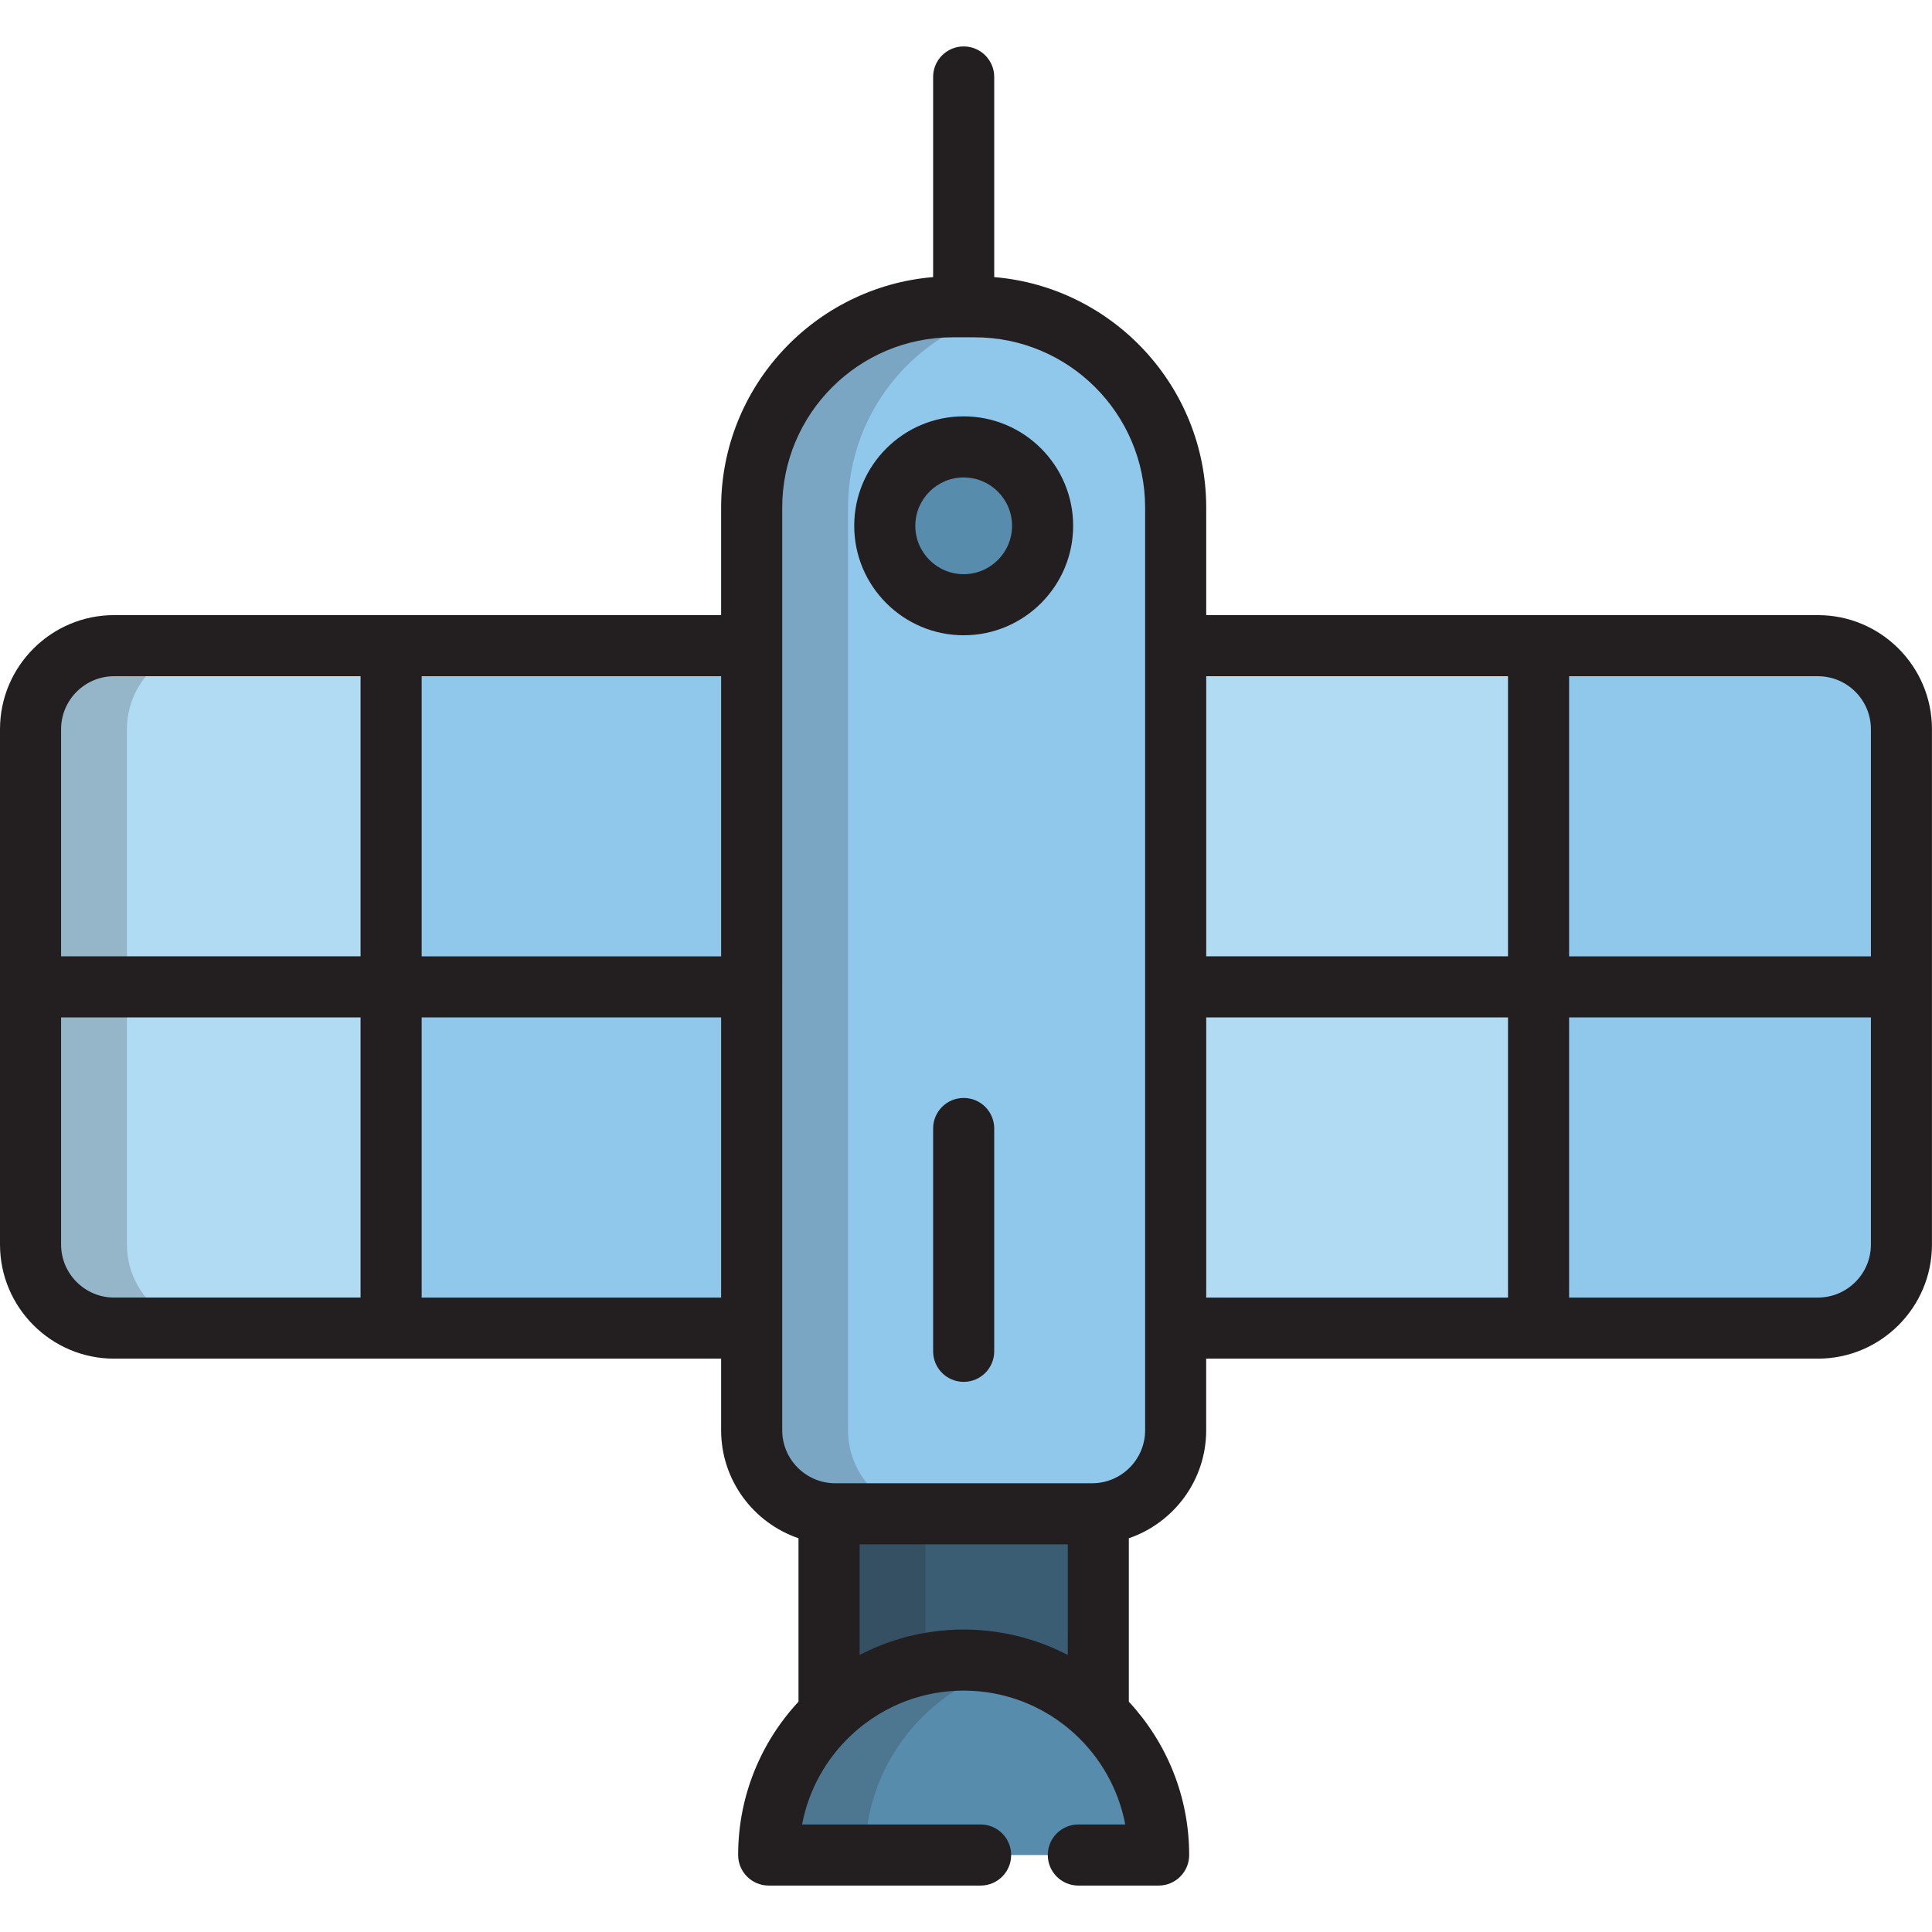
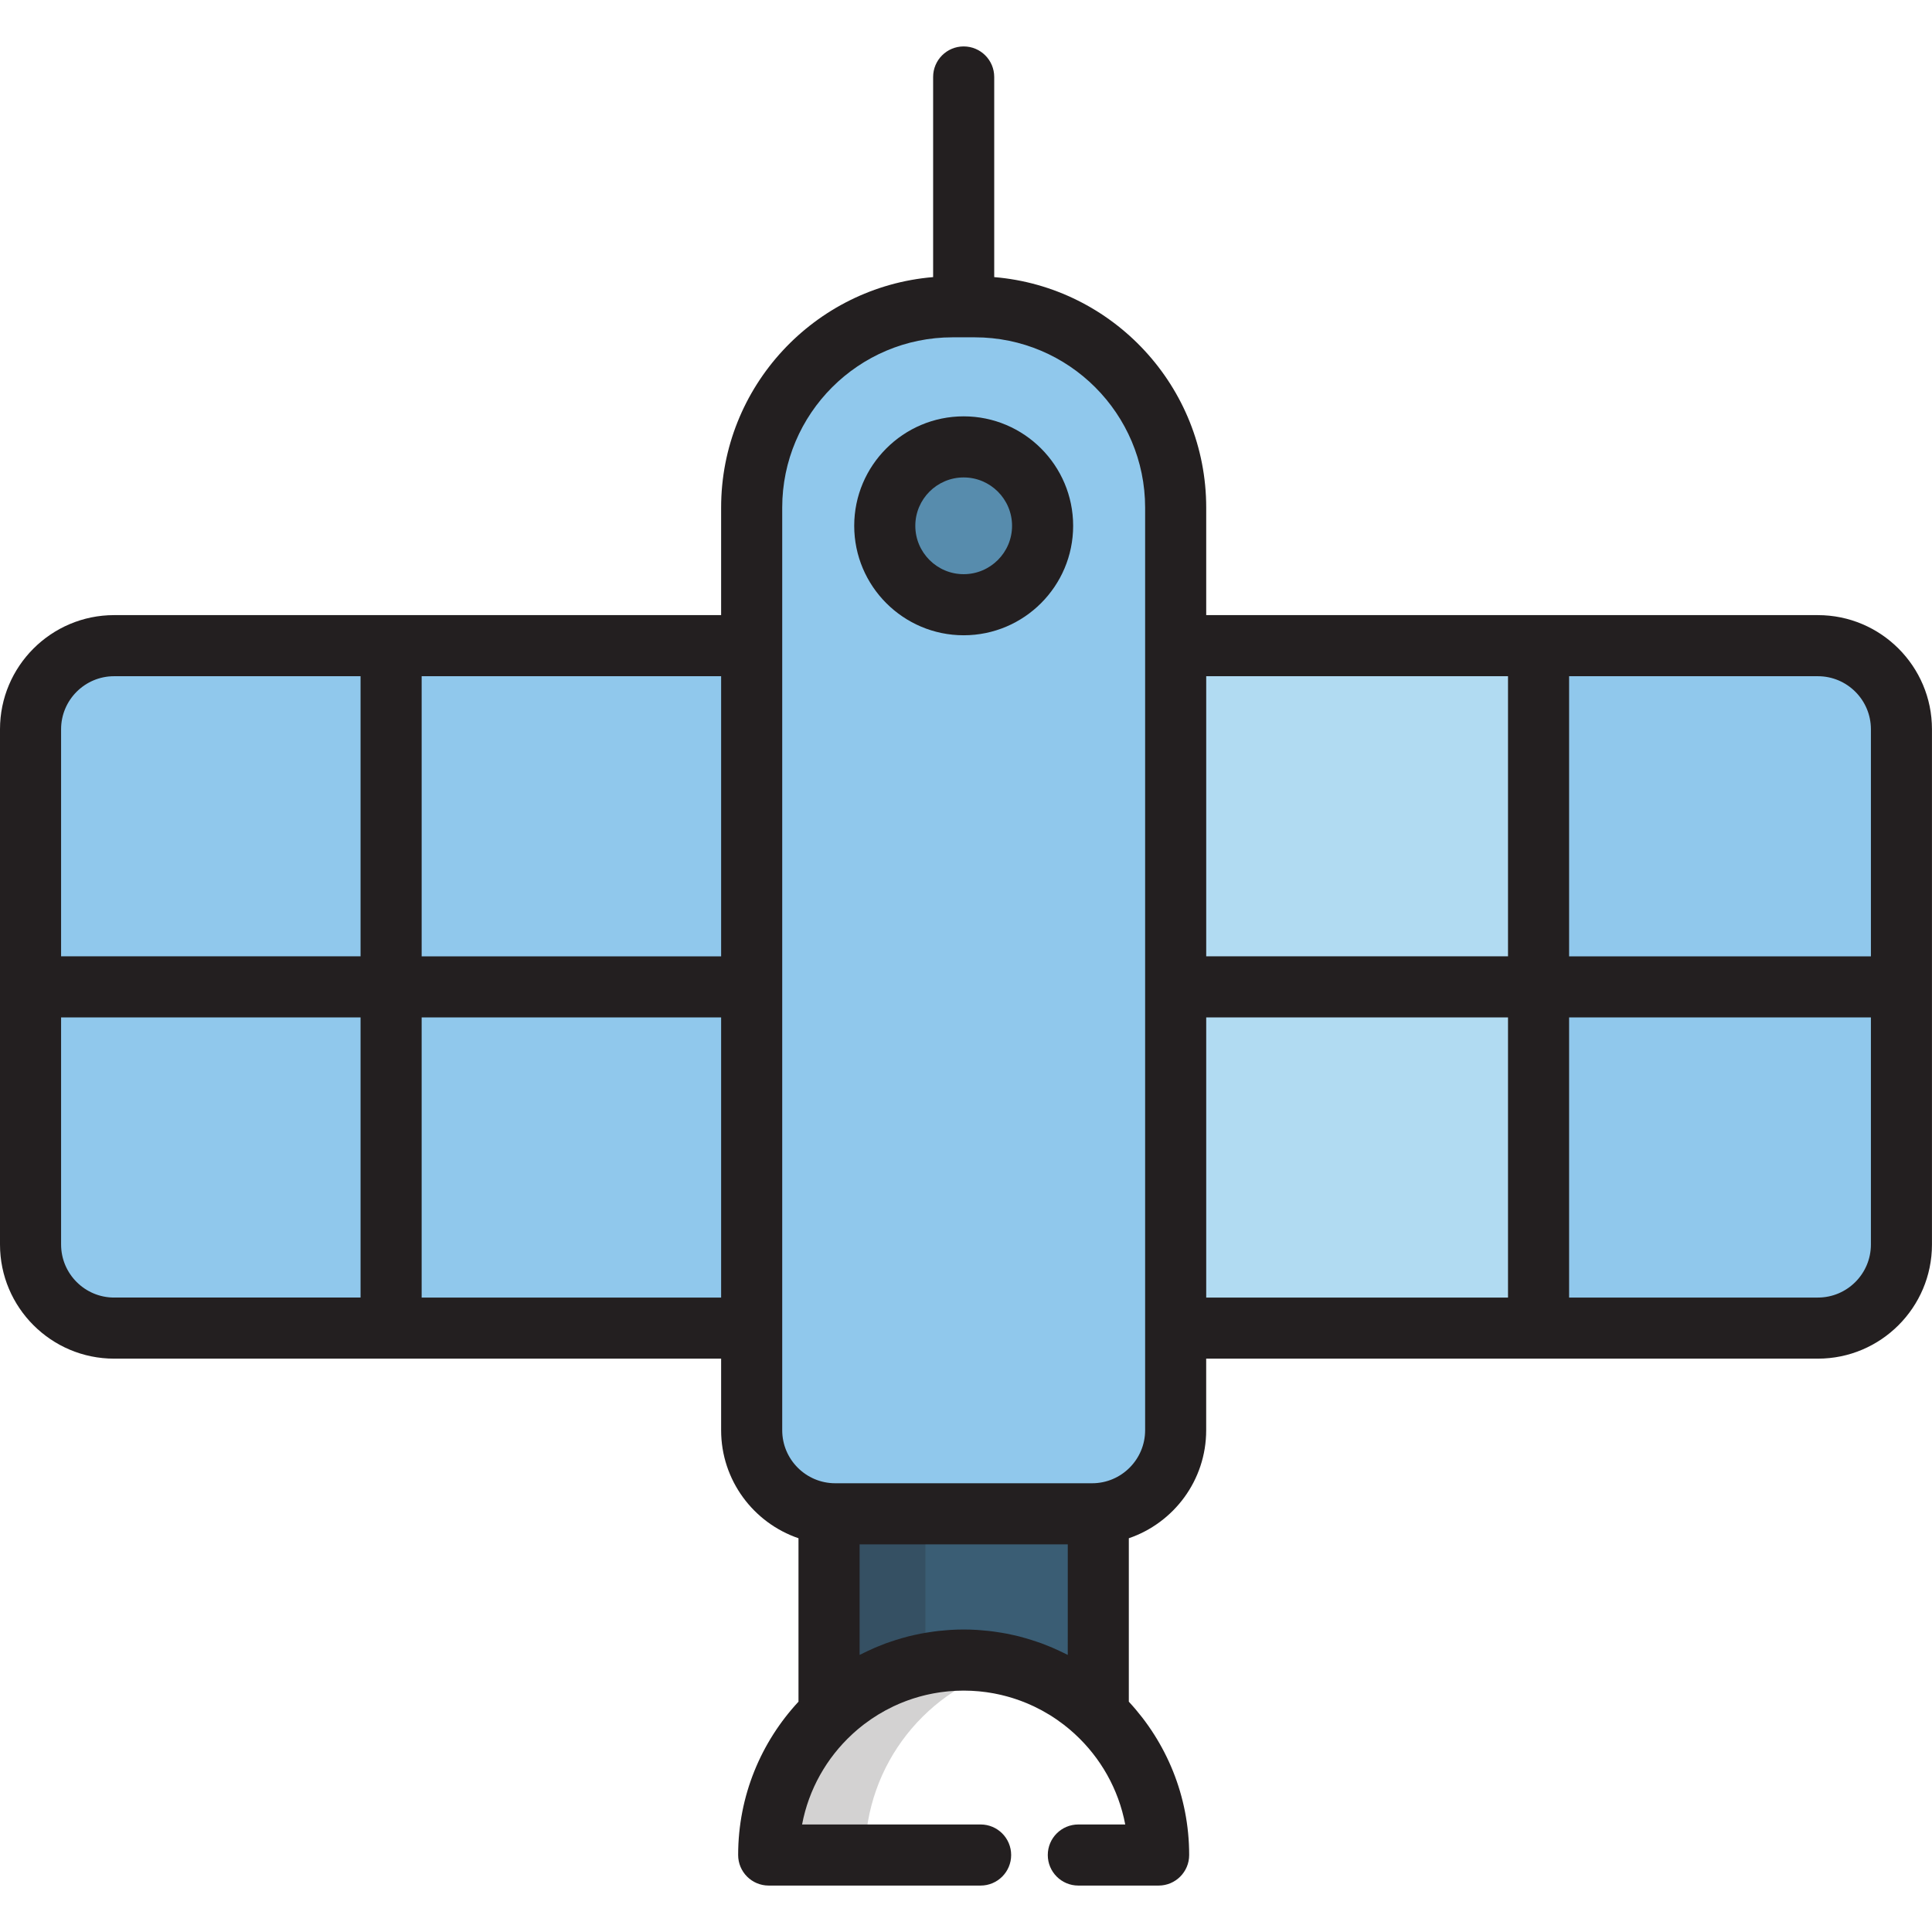
<svg xmlns="http://www.w3.org/2000/svg" height="800px" width="800px" version="1.1" id="Layer_1" viewBox="0 0 512.001 512.001" xml:space="preserve">
  <path style="fill:#90C8EC;" d="M199.202,171.109H30.24c-12.229,0-22.145,9.915-22.145,22.146v136.562  c0,12.229,9.916,22.146,22.145,22.146h168.961V171.109H199.202z" />
  <path style="fill:#B1DBF2;" d="M481.76,171.109H311.565v180.853H481.76c12.231,0,22.146-9.917,22.146-22.146V193.255  C503.905,181.024,493.991,171.109,481.76,171.109z" />
  <path style="fill:#90C8EC;" d="M481.76,171.109h-74.026v180.853h74.026c12.231,0,22.146-9.917,22.146-22.146V193.255  C503.905,181.024,493.991,171.109,481.76,171.109z" />
-   <path style="fill:#B1DBF2;" d="M30.24,171.109h74.026v180.853H30.24c-12.231,0-22.145-9.917-22.145-22.146V193.255  C8.095,181.024,18.009,171.109,30.24,171.109z" />
  <path style="fill:#3A5D74;" d="M255.384,439.929c13.844,0,26.402,5.454,35.68,14.314v-53.069h-71.359v53.073  C228.982,445.383,241.545,439.929,255.384,439.929z" />
  <path style="fill:#90C8EC;" d="M258.341,81.298h-5.912c-29.395,0-53.227,23.83-53.227,53.223V379.03  c0,12.231,9.918,22.144,22.146,22.144h68.074c12.229,0,22.144-9.913,22.144-22.144V134.522  C311.565,105.128,287.735,81.298,258.341,81.298z" />
-   <path style="fill:#578CAD;" d="M285.777,491.6h21.278c0-28.538-23.132-51.671-51.671-51.671c-28.536,0-51.671,23.135-51.671,51.671  h56.16" />
  <g style="opacity:0.2;">
-     <path style="fill:#231F20;" d="M33.639,329.817V193.255c0-12.231,9.914-22.146,22.146-22.146H30.24   c-12.231,0-22.145,9.915-22.145,22.146v136.562c0,12.229,9.914,22.146,22.145,22.146h25.544   C43.553,351.963,33.639,342.046,33.639,329.817z" />
-   </g>
+     </g>
  <g style="opacity:0.2;">
    <path style="fill:#231F20;" d="M245.249,401.174h-25.544v53.073c6.952-6.642,15.749-11.369,25.544-13.321V401.174z" />
  </g>
  <g style="opacity:0.2;">
-     <path style="fill:#231F20;" d="M224.746,379.03V134.522c0-26.038,18.707-47.695,43.411-52.304c-3.183-0.595-6.46-0.92-9.817-0.92   h-5.912c-29.395,0-53.227,23.83-53.227,53.223V379.03c0,12.231,9.918,22.144,22.146,22.144h25.544   C234.664,401.174,224.746,391.261,224.746,379.03z" />
-   </g>
+     </g>
  <g style="opacity:0.2;">
    <path style="fill:#231F20;" d="M268.157,441.522c-4.085-1.038-8.364-1.594-12.773-1.594c-28.536,0-51.671,23.135-51.671,51.671   h25.544C229.257,467.471,245.799,447.208,268.157,441.522z" />
  </g>
  <circle style="fill:#578CAD;" cx="255.383" cy="139.343" r="20.914" />
  <g>
    <path style="fill:#231F20;" d="M481.76,163.014h-74.026H319.66v-28.492c0-32.078-24.767-58.465-56.181-61.086V20.399   c0-4.472-3.623-8.095-8.095-8.095c-4.472,0-8.095,3.623-8.095,8.095v53.035c-31.415,2.622-56.183,29.008-56.183,61.086v28.492   h-87.458H30.24C13.565,163.014,0,176.58,0,193.255v68.281v68.281c0,16.675,13.565,30.241,30.24,30.241h73.408h87.458v18.973   c0,13.267,8.593,24.558,20.503,28.621v43.315c-9.914,10.673-15.992,24.953-15.992,40.634c0,4.472,3.623,8.095,8.095,8.095h56.16   c4.472,0,8.095-3.623,8.095-8.095c0-4.472-3.623-8.095-8.095-8.095h-47.312c1.761-9.335,6.514-17.625,13.214-23.842   c0.181-0.168,0.365-0.335,0.548-0.5c0.309-0.276,0.618-0.55,0.935-0.818c0.162-0.137,0.325-0.27,0.489-0.405   c0.349-0.287,0.699-0.573,1.058-0.849c0.101-0.078,0.204-0.152,0.305-0.229c2.342-1.777,4.868-3.323,7.545-4.602   c0.063-0.03,0.125-0.062,0.188-0.092c0.466-0.22,0.94-0.43,1.415-0.634c0.128-0.055,0.256-0.112,0.385-0.165   c0.437-0.182,0.88-0.356,1.324-0.525c0.175-0.066,0.35-0.133,0.526-0.196c0.413-0.151,0.83-0.295,1.249-0.433   c0.217-0.071,0.436-0.141,0.654-0.209c0.39-0.122,0.781-0.24,1.175-0.351c0.257-0.072,0.516-0.14,0.774-0.207   c0.366-0.096,0.733-0.19,1.102-0.276c0.298-0.069,0.597-0.133,0.896-0.195c0.34-0.072,0.68-0.145,1.022-0.208   c0.338-0.063,0.677-0.117,1.016-0.172c0.314-0.051,0.628-0.105,0.944-0.149c0.379-0.053,0.76-0.094,1.141-0.137   c0.284-0.032,0.566-0.069,0.851-0.096c0.444-0.041,0.89-0.068,1.336-0.096c0.229-0.014,0.454-0.036,0.684-0.046   c0.679-0.031,1.36-0.049,2.044-0.049c0.683,0,1.365,0.017,2.044,0.049c0.228,0.011,0.453,0.032,0.68,0.046   c0.448,0.028,0.896,0.055,1.341,0.096c0.284,0.026,0.565,0.064,0.847,0.096c0.382,0.043,0.764,0.084,1.144,0.137   c0.318,0.044,0.633,0.099,0.949,0.15c0.337,0.055,0.675,0.108,1.009,0.169c0.346,0.065,0.69,0.138,1.034,0.212   c0.295,0.063,0.589,0.124,0.883,0.192c0.375,0.087,0.747,0.182,1.118,0.281c0.253,0.066,0.504,0.133,0.754,0.203   c0.403,0.113,0.802,0.233,1.199,0.357c0.208,0.065,0.416,0.132,0.623,0.2c0.432,0.142,0.86,0.29,1.285,0.446   c0.16,0.058,0.317,0.118,0.476,0.178c0.462,0.175,0.922,0.355,1.377,0.545c0.106,0.044,0.21,0.091,0.315,0.135   c0.501,0.214,0.998,0.434,1.488,0.666c0.026,0.012,0.052,0.026,0.078,0.038c2.794,1.329,5.427,2.946,7.858,4.813   c0.004,0.003,0.009,0.006,0.013,0.01c0.434,0.335,0.86,0.679,1.281,1.029c0.081,0.067,0.163,0.133,0.243,0.201   c0.39,0.328,0.773,0.665,1.151,1.007c0.1,0.091,0.201,0.181,0.3,0.273c6.764,6.229,11.561,14.562,13.333,23.954h-12.429   c-4.472,0-8.095,3.623-8.095,8.095s3.623,8.095,8.095,8.095h21.278c4.472,0,8.095-3.623,8.095-8.095   c0-15.681-6.079-29.963-15.992-40.634v-43.315c11.909-4.063,20.501-15.354,20.501-28.621v-18.974h88.074h74.026   c16.675,0,30.241-13.565,30.241-30.241v-68.281v-68.281C512,176.58,498.435,163.014,481.76,163.014z M481.76,179.204   c7.748,0,14.051,6.303,14.051,14.051v60.186H415.83v-74.236h65.931V179.204z M399.639,179.204v74.236H319.66v-74.236H399.639z    M191.107,253.441h-79.363v-74.236h79.363V253.441z M16.19,193.255c0-7.748,6.303-14.051,14.05-14.051h65.313v74.236H16.19V193.255   z M30.24,343.868c-7.746,0-14.05-6.303-14.05-14.051V269.63h79.363v74.236H30.24V343.868z M111.743,343.868v-74.236h79.363v74.236   H111.743z M282.969,438.57c-0.41-0.214-0.834-0.4-1.25-0.606c-0.285-0.14-0.57-0.278-0.857-0.414   c-0.643-0.304-1.291-0.6-1.944-0.881c-0.33-0.141-0.664-0.274-0.997-0.411c-0.64-0.26-1.278-0.522-1.927-0.761   c-0.359-0.133-0.726-0.248-1.089-0.373c-1.028-0.355-2.065-0.683-3.112-0.982c-0.574-0.164-1.146-0.331-1.727-0.479   c-0.477-0.121-0.958-0.225-1.44-0.333c-0.611-0.139-1.223-0.273-1.841-0.393c-0.462-0.09-0.926-0.171-1.391-0.249   c-0.658-0.111-1.32-0.21-1.986-0.3c-0.435-0.058-0.869-0.118-1.306-0.166c-0.743-0.083-1.491-0.147-2.241-0.203   c-0.367-0.027-0.731-0.064-1.099-0.084c-1.118-0.063-2.243-0.101-3.377-0.101c-1.133,0-2.259,0.039-3.377,0.101   c-0.368,0.021-0.734,0.057-1.101,0.084c-0.749,0.056-1.496,0.119-2.237,0.202c-0.438,0.049-0.873,0.108-1.309,0.167   c-0.665,0.09-1.325,0.189-1.983,0.3c-0.466,0.079-0.93,0.16-1.393,0.249c-0.618,0.12-1.23,0.255-1.841,0.393   c-0.48,0.109-0.962,0.213-1.438,0.332c-0.585,0.148-1.16,0.316-1.738,0.482c-1.025,0.292-2.041,0.614-3.048,0.961   c-0.383,0.133-0.77,0.255-1.15,0.394c-0.637,0.234-1.265,0.492-1.893,0.748c-0.346,0.141-0.695,0.281-1.038,0.427   c-0.641,0.275-1.275,0.566-1.906,0.863c-0.305,0.145-0.609,0.292-0.912,0.441c-0.405,0.2-0.818,0.381-1.22,0.59v-29.302h55.168   L282.969,438.57L282.969,438.57z M303.47,379.03c0,7.746-6.302,14.049-14.049,14.049h-68.074c-7.748,0-14.051-6.302-14.051-14.049   v-27.068v-90.426V171.11v-36.588c0-24.884,20.246-45.128,45.132-45.128h5.912c24.885,0,45.131,20.244,45.131,45.128v36.588v90.426   v90.426V379.03z M319.66,269.631h79.979v74.236H319.66V269.631z M481.76,343.868H415.83v-74.236h79.981v60.186   C495.81,337.564,489.507,343.868,481.76,343.868z" />
-     <path style="fill:#231F20;" d="M255.384,290.967c-4.472,0-8.095,3.623-8.095,8.095v59.052c0,4.472,3.623,8.095,8.095,8.095   c4.472,0,8.095-3.623,8.095-8.095v-59.052C263.479,294.591,259.856,290.967,255.384,290.967z" />
    <path style="fill:#231F20;" d="M255.384,110.336c-15.995,0-29.007,13.014-29.007,29.009s13.013,29.009,29.007,29.009   c15.997,0,29.012-13.014,29.012-29.009S271.382,110.336,255.384,110.336z M255.384,152.165c-7.068,0-12.817-5.751-12.817-12.819   c0-7.069,5.75-12.819,12.817-12.819c7.07,0,12.822,5.751,12.822,12.819C268.206,146.414,262.454,152.165,255.384,152.165z" />
  </g>
</svg>